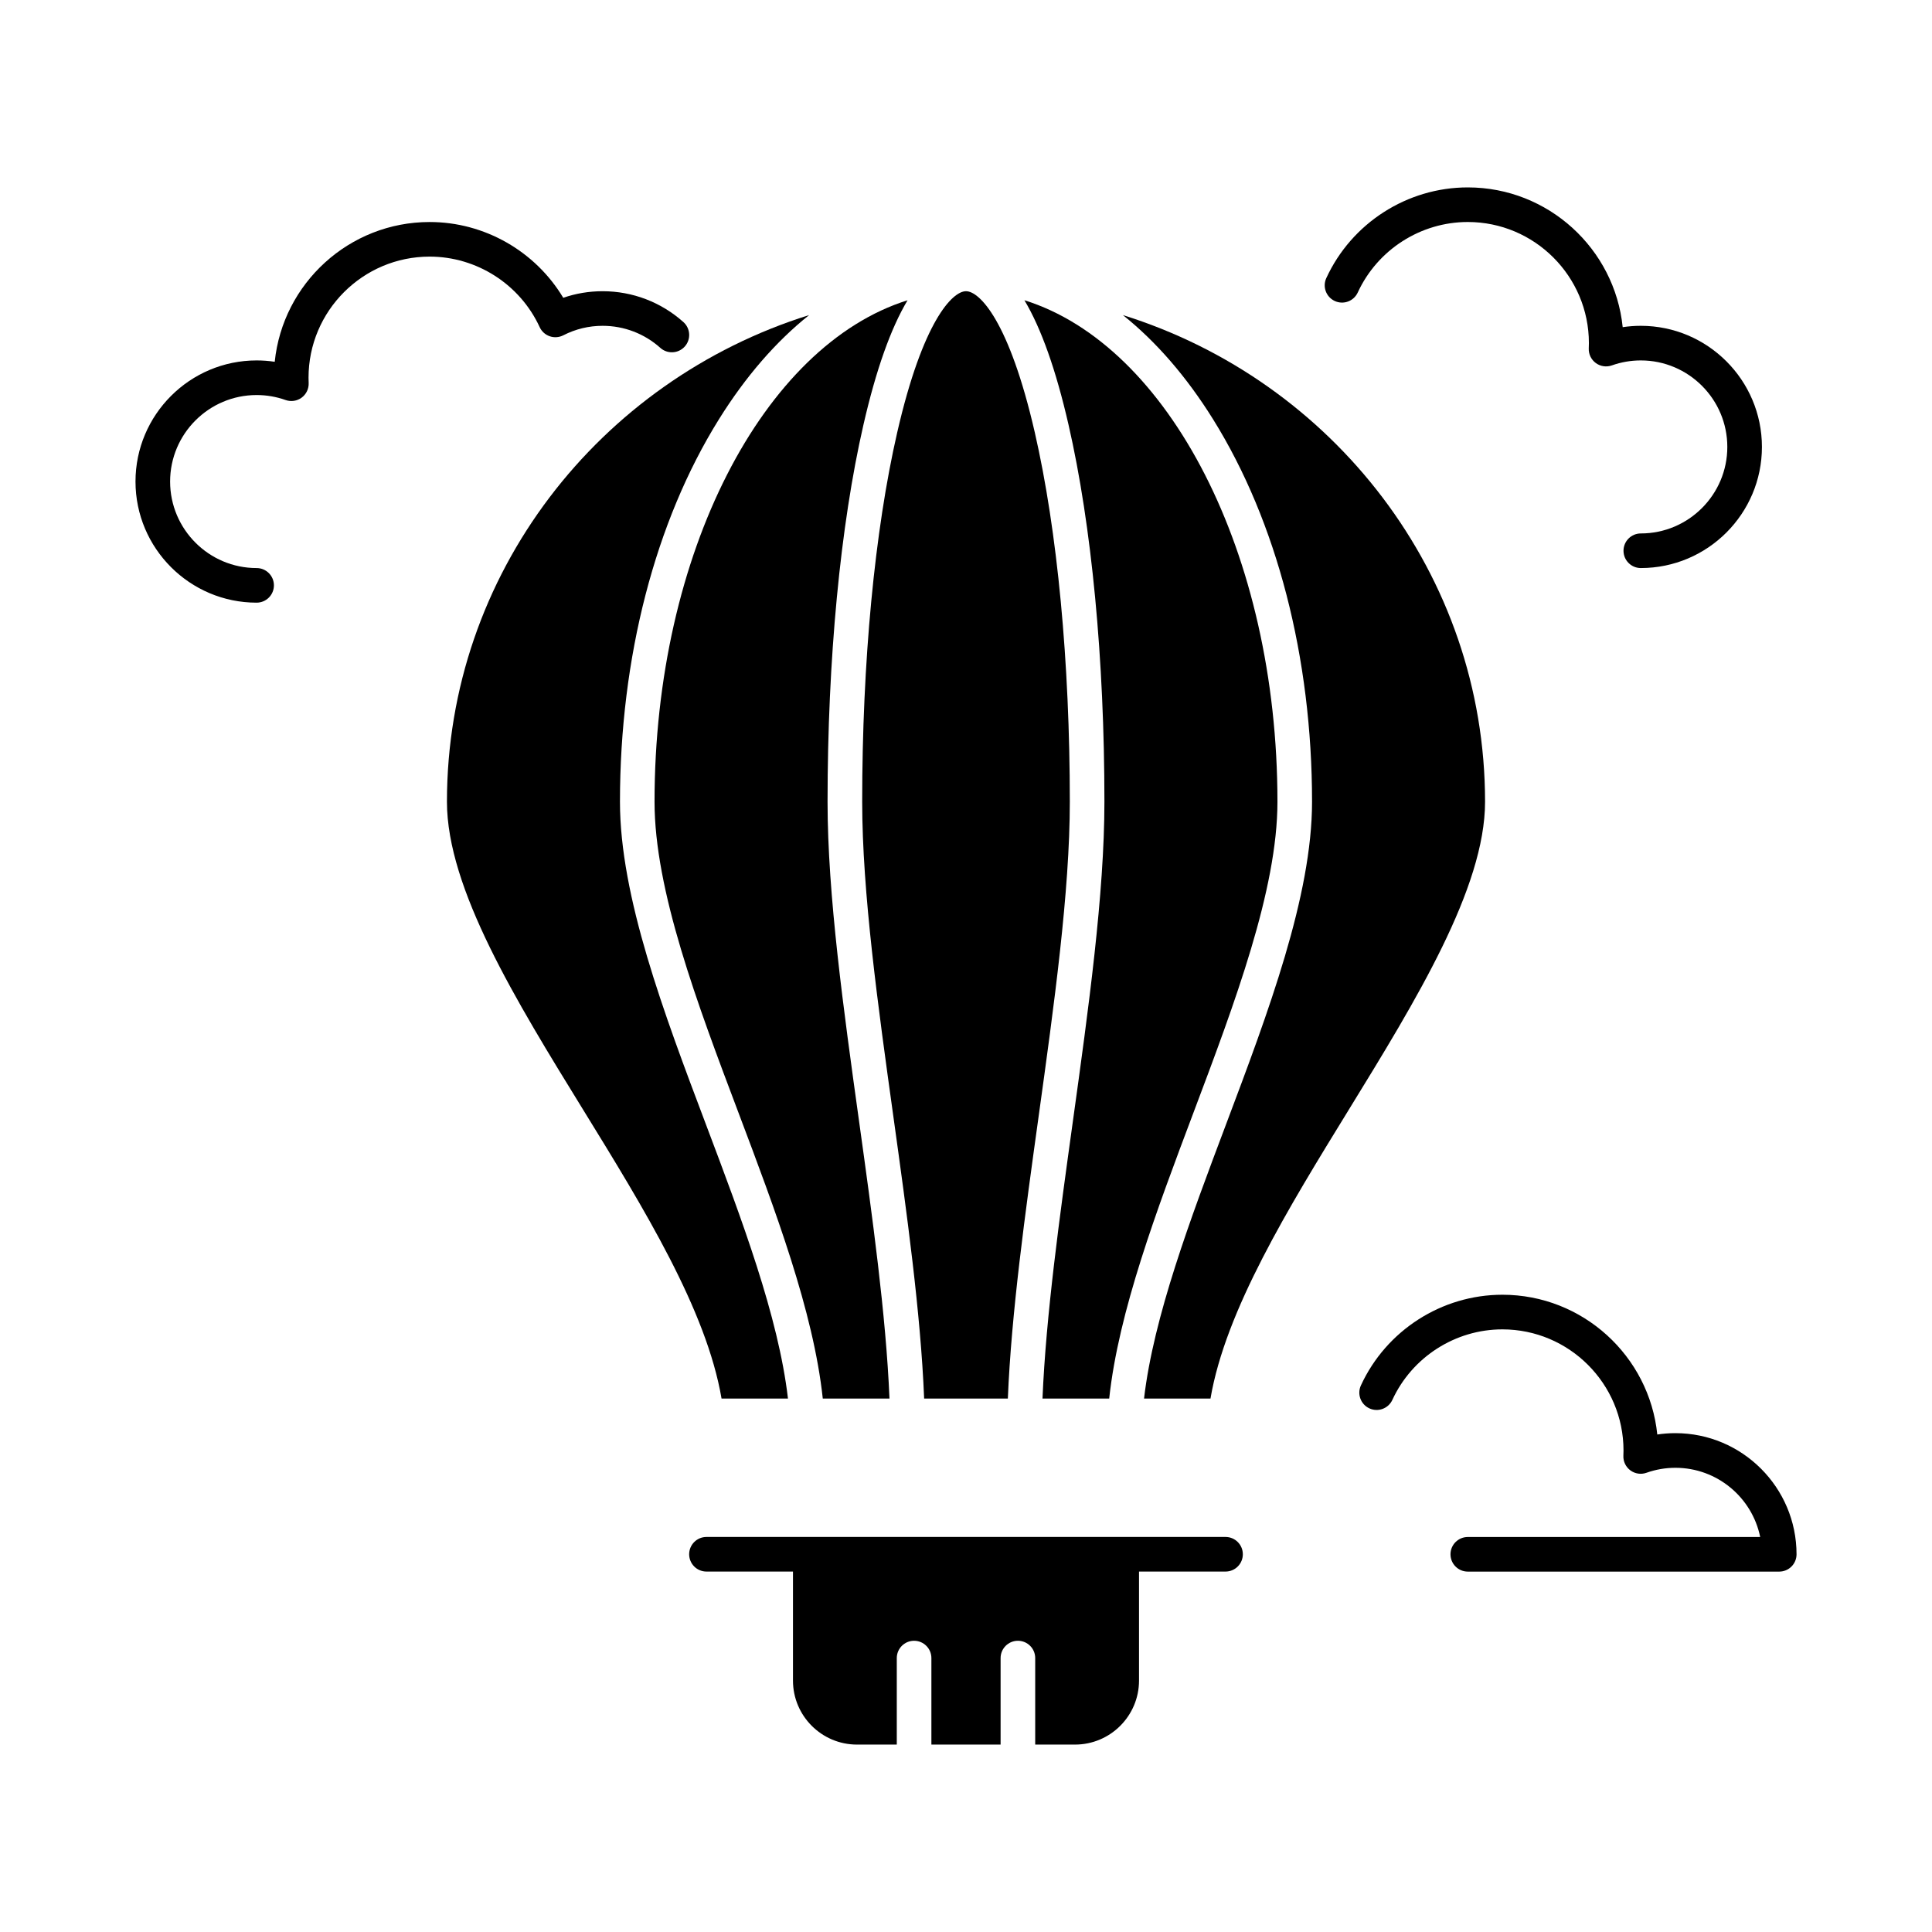
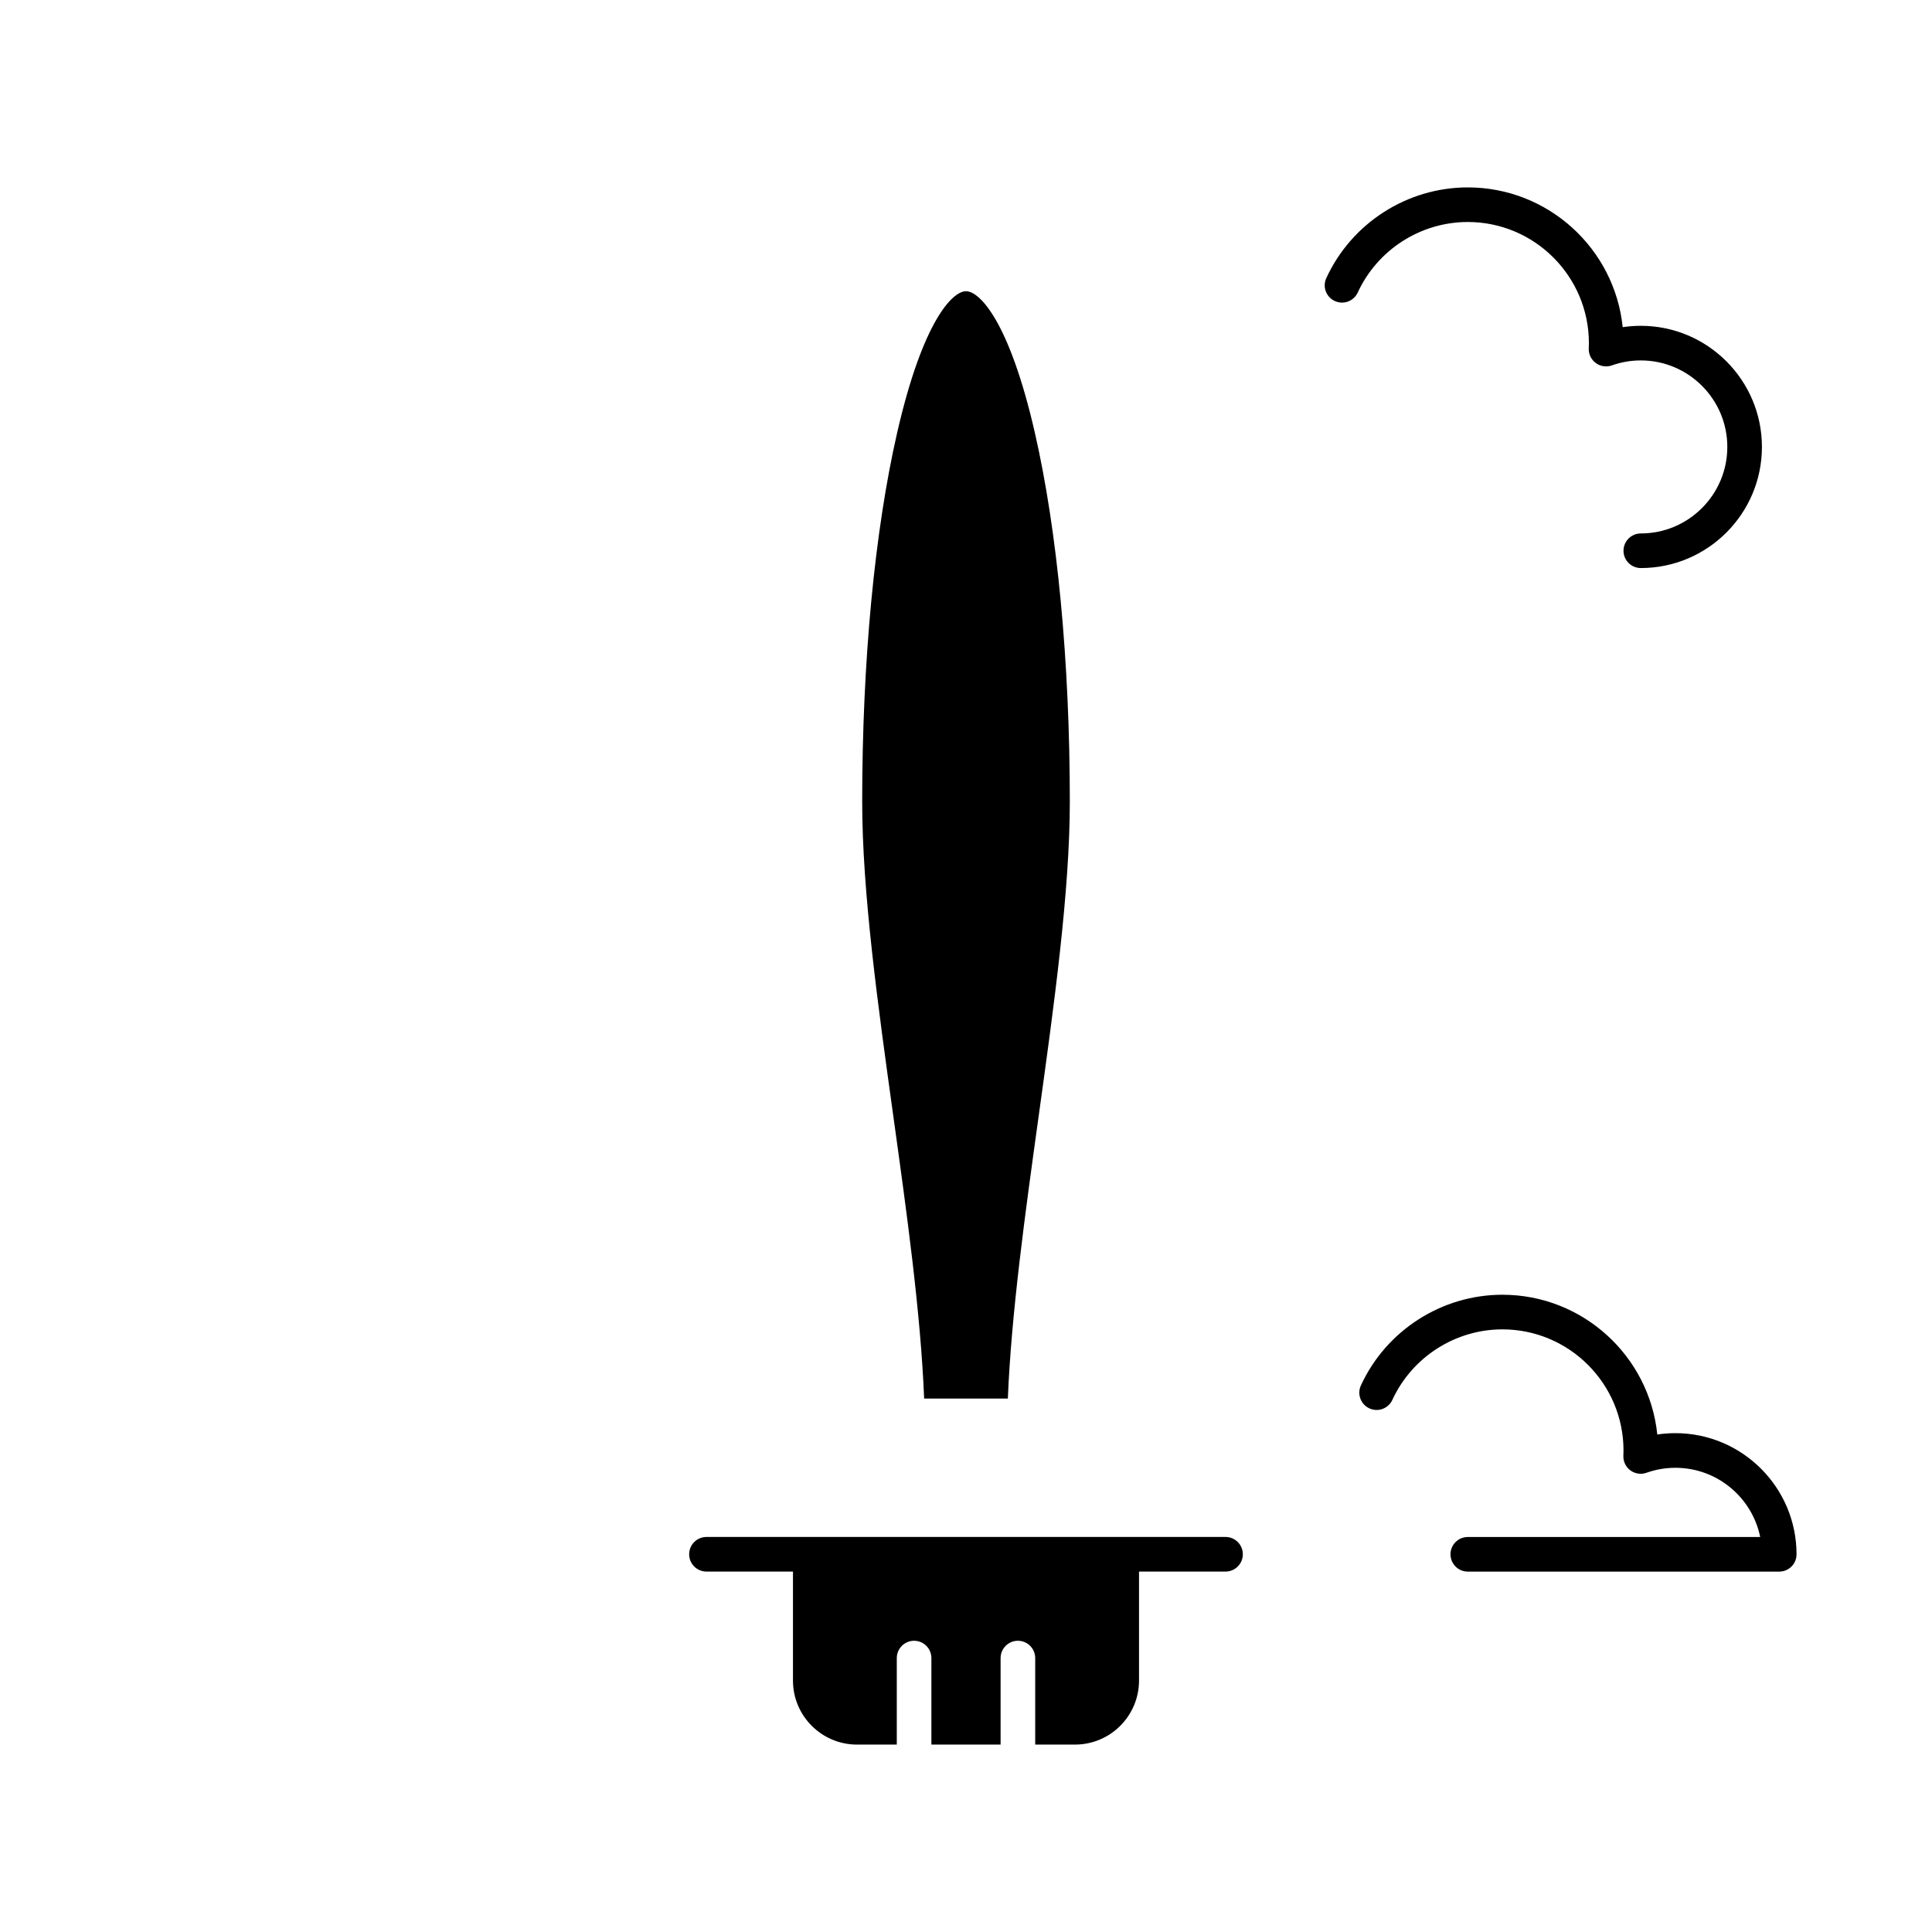
<svg xmlns="http://www.w3.org/2000/svg" fill="#000000" width="800px" height="800px" version="1.1" viewBox="144 144 512 512">
  <g>
-     <path d="m352.82 514.63c-2.523-21.734-12.254-47.52-21.691-72.52-11.227-29.734-22.832-60.477-22.832-85.629 0-38.211 9.309-74.203 26.211-101.34 7.078-11.363 15.148-20.641 23.914-27.641-55.586 17.379-95.977 68.625-95.977 128.98 0 23.016 18.348 52.801 36.09 81.605 16.086 26.113 32.688 53.07 36.68 76.543z" />
-     <path d="m317.46 356.48c0 23.477 11.305 53.426 22.242 82.391 9.781 25.91 19.875 52.652 22.344 75.758h17.676c-0.922-22.152-4.547-48.23-8.062-73.508-4.102-29.504-8.348-60.008-8.348-84.641 0-37.699 3.379-73.195 9.516-99.941 3.332-14.531 7.238-25.527 11.684-32.965-38.133 11.91-67.051 66.973-67.051 132.91z" />
-     <path d="m420.27 514.63h17.68c2.465-23.039 12.566-49.848 22.352-75.824 10.93-29.012 22.234-59.016 22.234-82.328 0-65.934-28.918-121-67.055-132.91 4.445 7.438 8.348 18.434 11.684 32.965 6.137 26.75 9.516 62.242 9.516 99.941 0 24.461-4.242 55.023-8.344 84.574-3.516 25.352-7.144 51.496-8.066 73.582z" />
-     <path d="m441.58 227.5c8.766 7 16.836 16.277 23.914 27.641 16.902 27.141 26.211 63.129 26.211 101.34 0 24.98-11.602 55.777-22.82 85.559-9.441 25.066-19.176 50.922-21.703 72.59h17.609c3.988-23.402 20.598-50.426 36.691-76.605 17.734-28.855 36.074-58.691 36.074-81.543 0-60.355-40.391-111.61-95.977-128.98z" />
    <path d="m372.49 356.48c0 23.996 4.199 54.184 8.258 83.375 3.566 25.637 7.246 52.09 8.16 74.773h22.184c0.918-22.613 4.598-49.137 8.164-74.836 4.059-29.242 8.258-59.484 8.258-83.312 0-37.031-3.297-71.797-9.285-97.891-6.777-29.535-14.645-37.414-18.227-37.414s-11.449 7.879-18.227 37.414c-5.988 26.094-9.285 60.859-9.285 97.891z" />
    <path d="m468.78 551.31h-137.56c-2.531 0-4.586 2.051-4.586 4.586 0 2.531 2.051 4.586 4.586 4.586h22.926v28.887c0 9.355 7.609 16.965 16.965 16.965h10.547v-22.926c0-2.531 2.051-4.586 4.586-4.586 2.531 0 4.586 2.051 4.586 4.586v22.926h18.34v-22.926c0-2.531 2.055-4.586 4.586-4.586s4.586 2.051 4.586 4.586v22.926h10.547c9.355 0 16.965-7.609 16.965-16.965v-28.887h22.926c2.531 0 4.586-2.051 4.586-4.586 0-2.535-2.055-4.586-4.586-4.586z" />
    <path d="m497.73 223.77c2.301 1.059 5.023 0.055 6.086-2.246 5.227-11.355 16.676-18.691 29.16-18.691 17.699 0 32.098 14.398 32.098 32.098 0 0.465-0.016 0.93-0.035 1.391-0.066 1.523 0.633 2.977 1.859 3.883 1.227 0.906 2.824 1.141 4.258 0.633 2.469-0.875 5.051-1.32 7.676-1.32 12.641 0 22.926 10.285 22.926 22.926 0 12.641-10.285 22.926-22.926 22.926-2.531 0-4.586 2.055-4.586 4.586s2.051 4.586 4.586 4.586c17.699 0 32.098-14.398 32.098-32.098 0-17.699-14.398-32.098-32.098-32.098-1.613 0-3.215 0.121-4.801 0.359-2.121-20.777-19.723-37.039-41.051-37.039-16.055 0-30.77 9.43-37.492 24.027-1.066 2.293-0.059 5.016 2.242 6.078z" />
-     <path d="m287.02 230.7c0.523 1.133 1.484 2.008 2.668 2.414 1.18 0.406 2.477 0.316 3.59-0.254 3.258-1.668 6.766-2.516 10.434-2.516 5.652 0 11.078 2.074 15.281 5.844 1.887 1.691 4.785 1.531 6.477-0.355s1.531-4.785-0.355-6.477c-5.891-5.277-13.488-8.18-21.402-8.18-3.606 0-7.102 0.582-10.445 1.742-7.394-12.328-20.852-20.082-35.41-20.082-21.328 0-38.93 16.262-41.051 37.039-1.582-0.238-3.188-0.359-4.801-0.359-17.699 0-32.098 14.398-32.098 32.098s14.398 32.098 32.098 32.098c2.531 0 4.586-2.055 4.586-4.586s-2.051-4.586-4.586-4.586c-12.641 0-22.926-10.285-22.926-22.926s10.285-22.926 22.926-22.926c2.625 0 5.207 0.445 7.676 1.32 1.438 0.512 3.031 0.273 4.258-0.629 1.227-0.906 1.922-2.359 1.859-3.883-0.02-0.461-0.035-0.926-0.035-1.395 0-17.699 14.398-32.098 32.098-32.098 12.484 0.004 23.93 7.34 29.16 18.695z" />
    <path d="m588 523.8c-1.617 0-3.219 0.121-4.801 0.359-2.121-20.777-19.723-37.039-41.051-37.039-16.055 0-30.77 9.434-37.492 24.027-1.059 2.301-0.055 5.023 2.246 6.086 2.301 1.059 5.023 0.055 6.086-2.246 5.231-11.355 16.676-18.691 29.16-18.691 17.699 0 32.098 14.398 32.098 32.098 0 0.469-0.016 0.93-0.035 1.391-0.066 1.523 0.633 2.977 1.859 3.883 1.227 0.906 2.824 1.145 4.258 0.633 2.465-0.875 5.047-1.32 7.676-1.32 11.07 0 20.336 7.891 22.465 18.34h-77.488c-2.531 0-4.586 2.051-4.586 4.586 0 2.531 2.051 4.586 4.586 4.586h82.535c2.531 0 4.586-2.051 4.586-4.586-0.008-17.707-14.406-32.105-32.102-32.105z" />
  </g>
</svg>